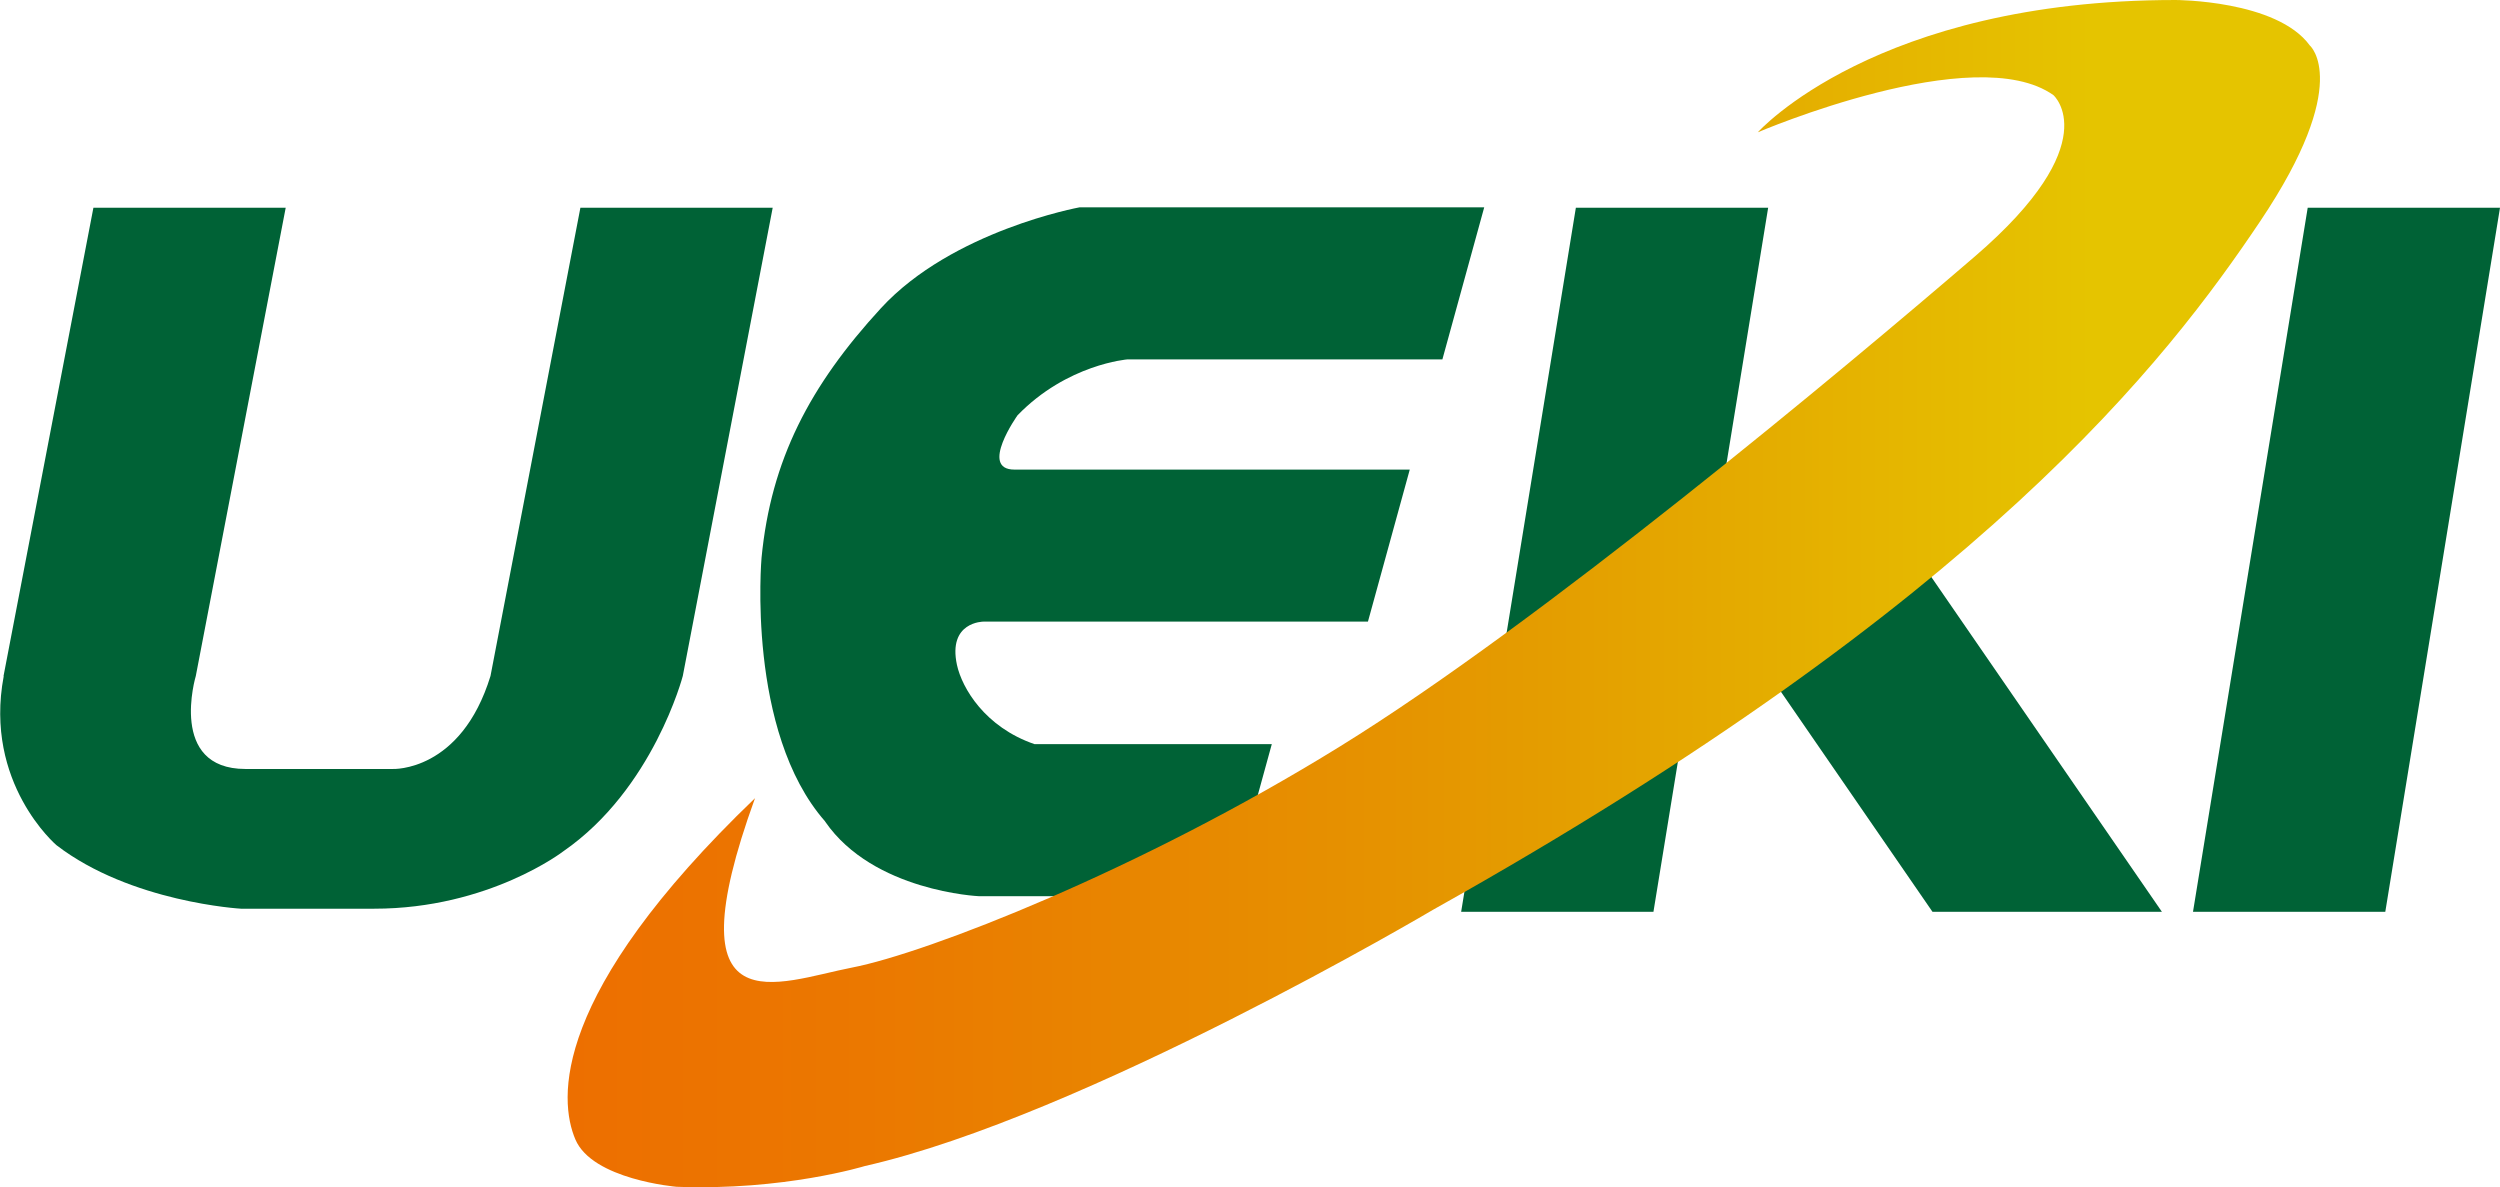
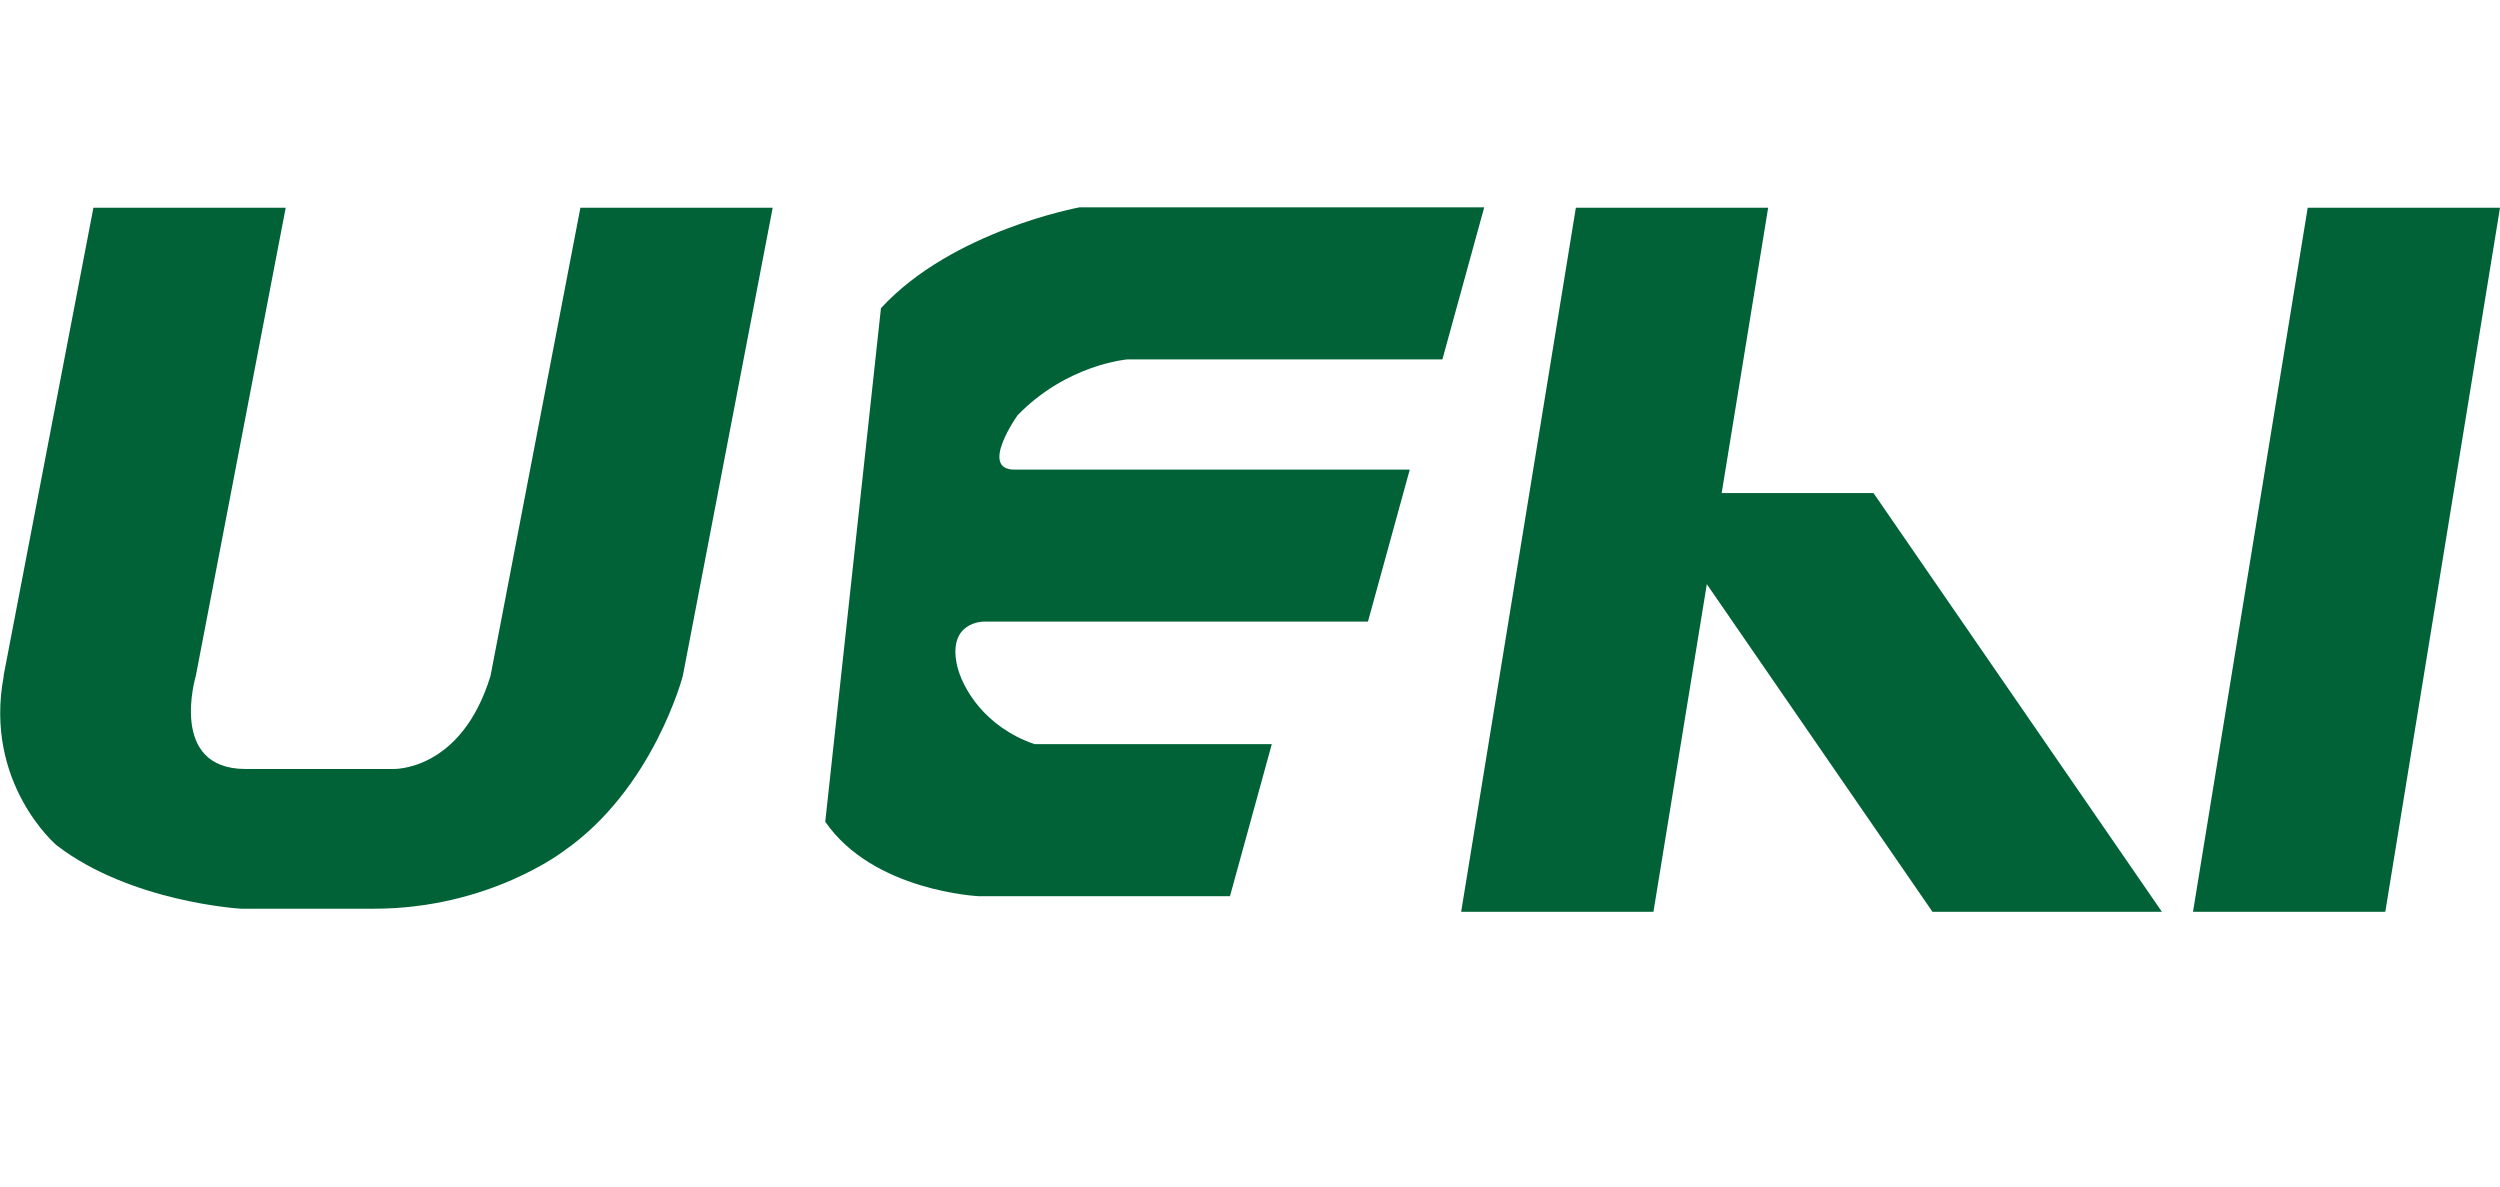
<svg xmlns="http://www.w3.org/2000/svg" id="_レイヤー_2" viewBox="0 0 127.93 60.75">
  <defs>
    <style>.cls-1{fill:url(#_名称未設定グラデーション_2);}.cls-2{fill:#006236;}</style>
    <linearGradient id="_名称未設定グラデーション_2" x1="29.04" y1="30.38" x2="118.71" y2="30.38" gradientUnits="userSpaceOnUse">
      <stop offset="0" stop-color="#ed6f00" />
      <stop offset=".17" stop-color="#eb7800" />
      <stop offset=".45" stop-color="#e69100" />
      <stop offset=".55" stop-color="#e49c00" />
      <stop offset=".87" stop-color="#e5c400" />
    </linearGradient>
  </defs>
  <g id="_テキスト">
    <polygon class="cls-2" points="84.61 46.66 74.77 46.66 80.64 10.63 90.48 10.63 84.61 46.66" />
-     <path class="cls-2" d="M42.23,42.05c2.46,3.57,7.86,3.81,7.86,3.81h12.85l2.14-7.78h-12.14c-2.54-.87-3.71-2.87-3.97-4.05-.48-2.22,1.35-2.22,1.35-2.22h19.68l2.14-7.78h-20.23c-1.82,0,.16-2.78.16-2.78,2.54-2.62,5.63-2.86,5.63-2.86h16.11l2.14-7.78h-20.71s-6.51,1.19-10.16,5.16c-3.65,3.97-5.63,7.78-6.11,12.77,0,0-.79,8.89,3.25,13.49Z" />
+     <path class="cls-2" d="M42.23,42.05c2.46,3.57,7.86,3.81,7.86,3.81h12.85l2.14-7.78h-12.14c-2.54-.87-3.71-2.87-3.97-4.05-.48-2.22,1.35-2.22,1.35-2.22h19.68l2.14-7.78h-20.23c-1.82,0,.16-2.78.16-2.78,2.54-2.62,5.63-2.86,5.63-2.86h16.11l2.14-7.78h-20.71s-6.51,1.19-10.16,5.16Z" />
    <polygon class="cls-2" points="122.06 46.66 112.22 46.66 118.09 10.63 127.93 10.63 122.06 46.66" />
    <path class="cls-2" d="M.18,34.6L4.78,10.63h9.84l-4.6,23.96s-1.43,4.76,2.54,4.76h7.54s3.49.16,5-4.76l4.6-23.96h9.84l-4.6,23.96s-1.51,5.79-6.11,8.97c0,0-3.81,2.94-9.68,2.94h-6.82s-5.63-.32-9.44-3.25c0,0-3.73-3.17-2.7-8.65Z" />
    <polygon class="cls-2" points="110.63 46.66 98.89 46.66 84.13 25.23 95.87 25.23 110.63 46.66" />
-     <path class="cls-1" d="M38.64,40.84c-10.47,10.05-10.05,15.45-9.2,17.46.87,2.07,5.18,2.43,5.18,2.43,5.5.21,9.63-1.06,9.63-1.06,11.21-2.54,29.09-13.12,29.09-13.12,28.14-15.76,37.56-28.14,42.32-35.23,4.76-7.09,2.54-8.99,2.54-8.99-1.69-2.33-6.88-2.33-6.88-2.33-15.34,0-21.37,6.77-21.37,6.77,0,0,11.11-4.76,15.13-1.9,0,0,2.75,2.43-4.02,8.25-6.77,5.82-22.22,18.73-32.48,25.07-10.26,6.35-21.16,10.58-24.97,11.32-3.81.74-9.31,3.28-4.97-8.68Z" />
  </g>
</svg>